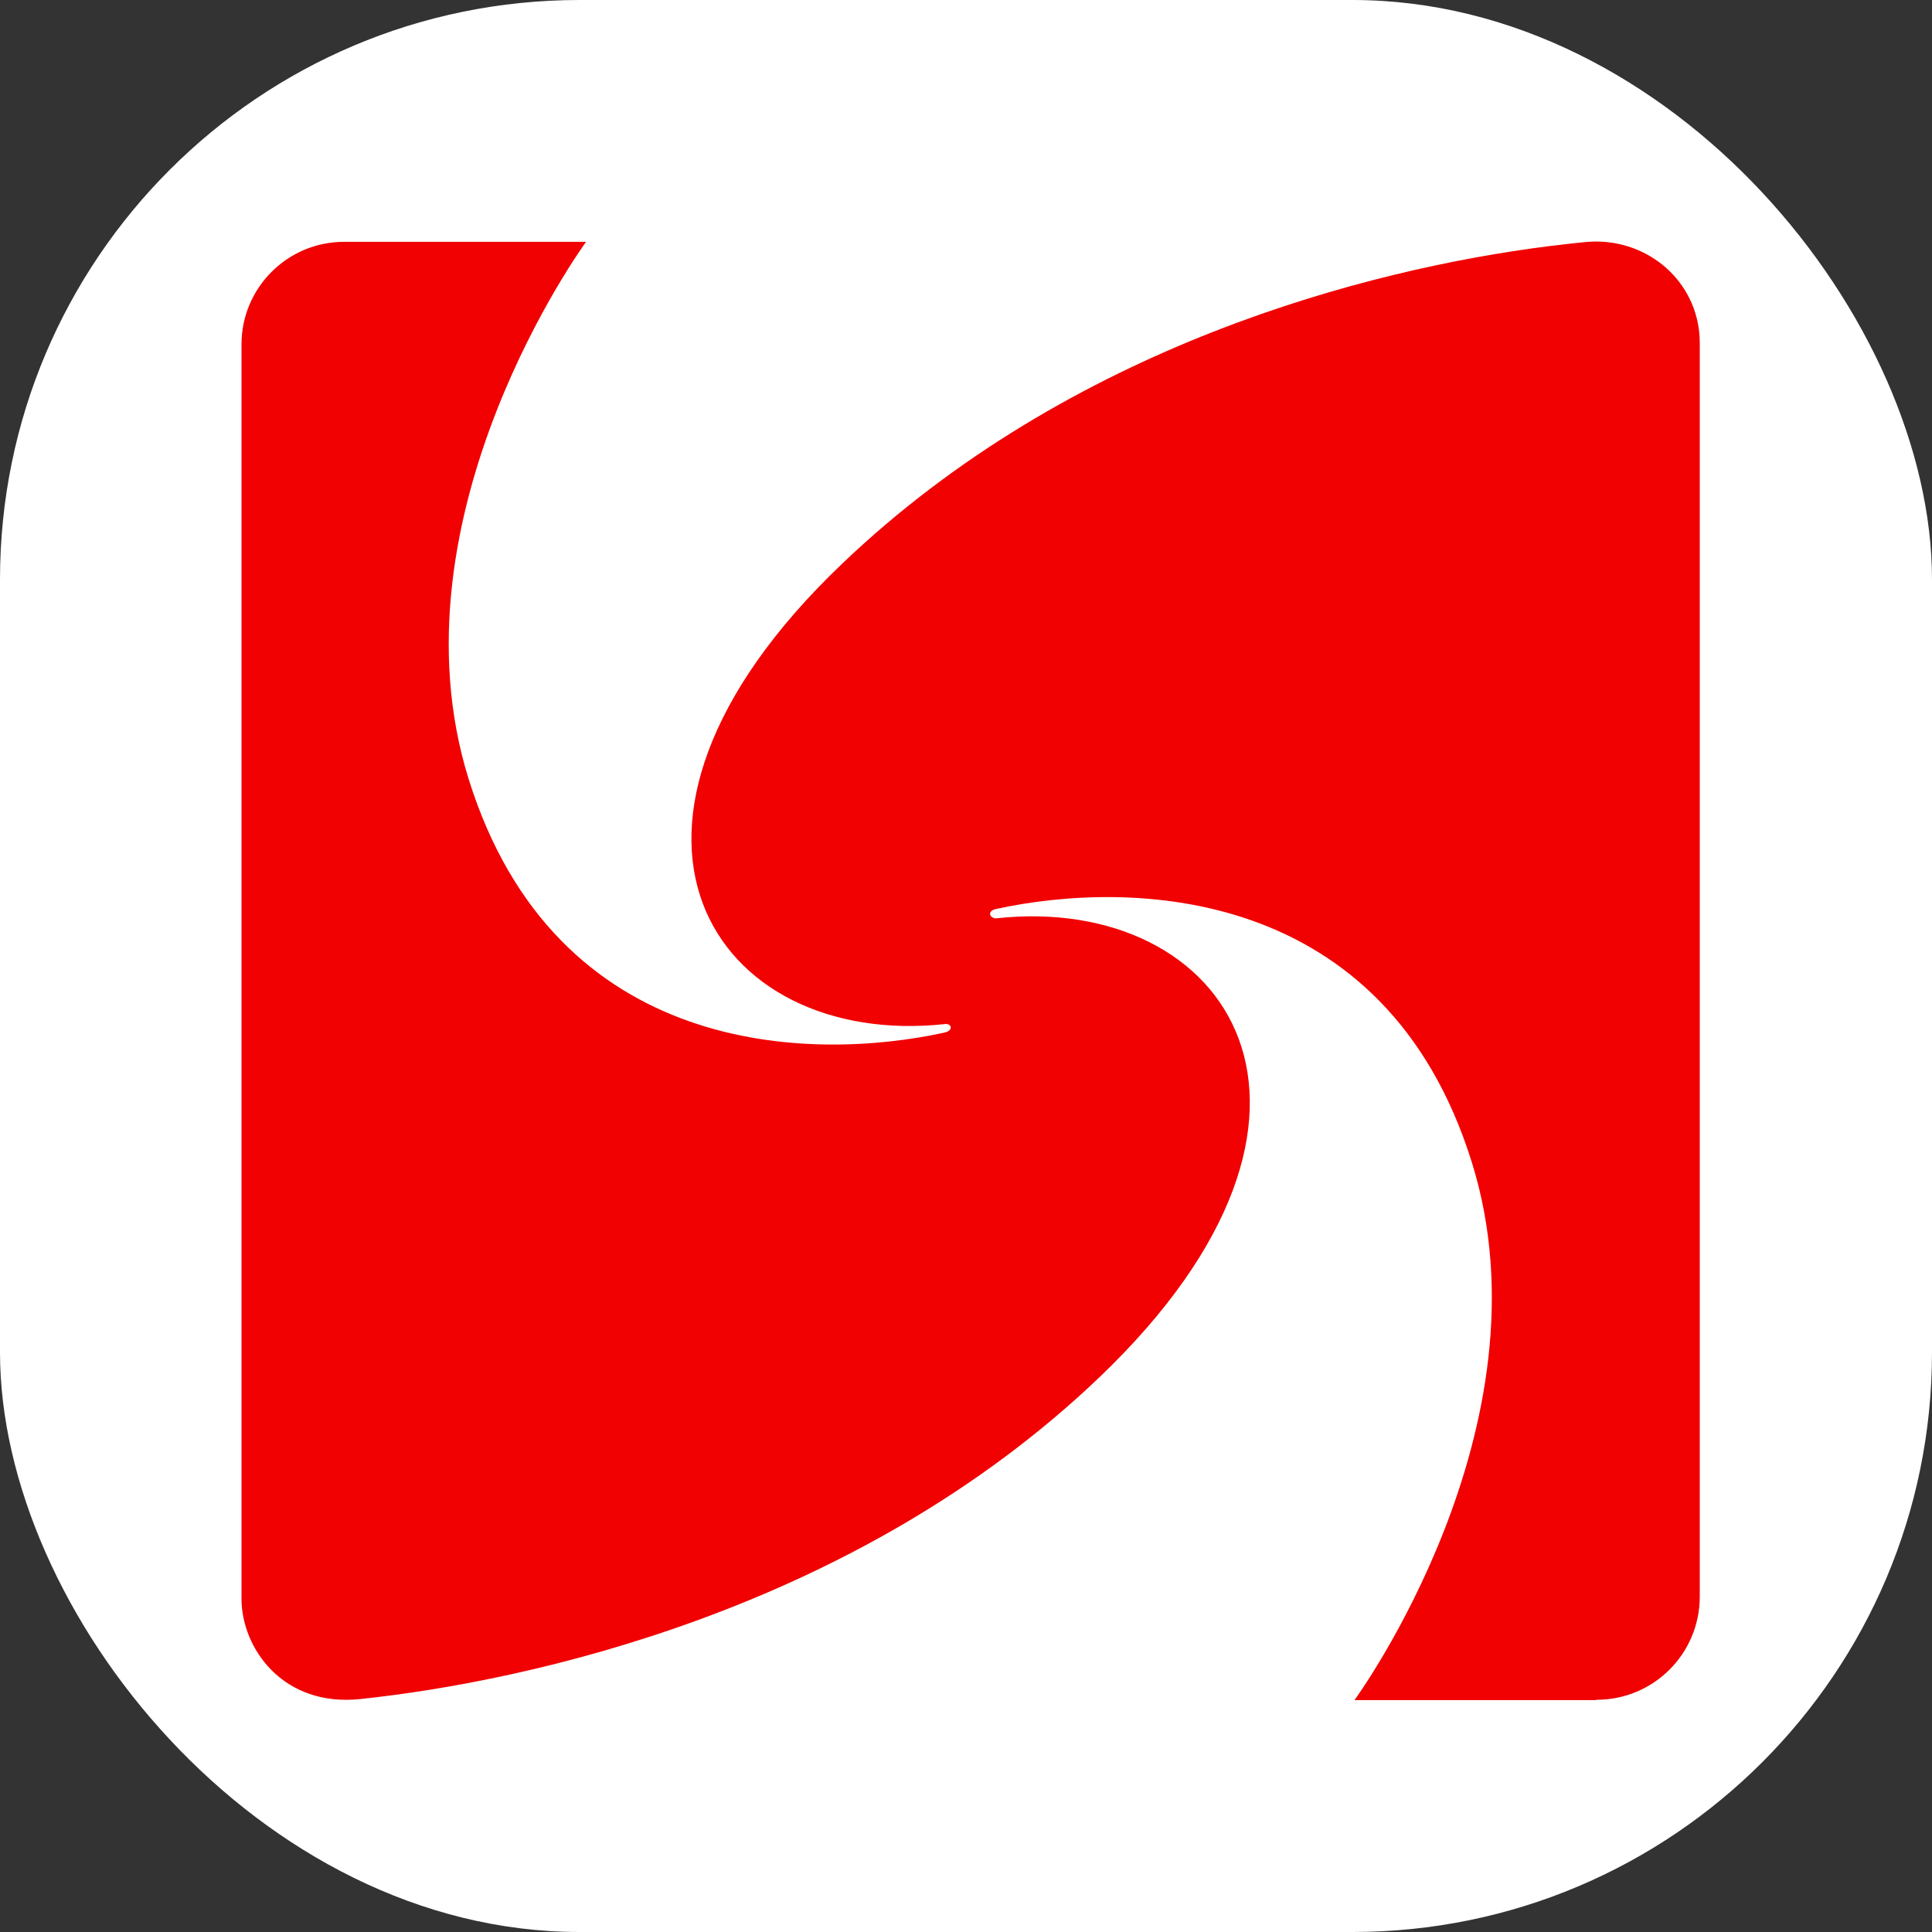
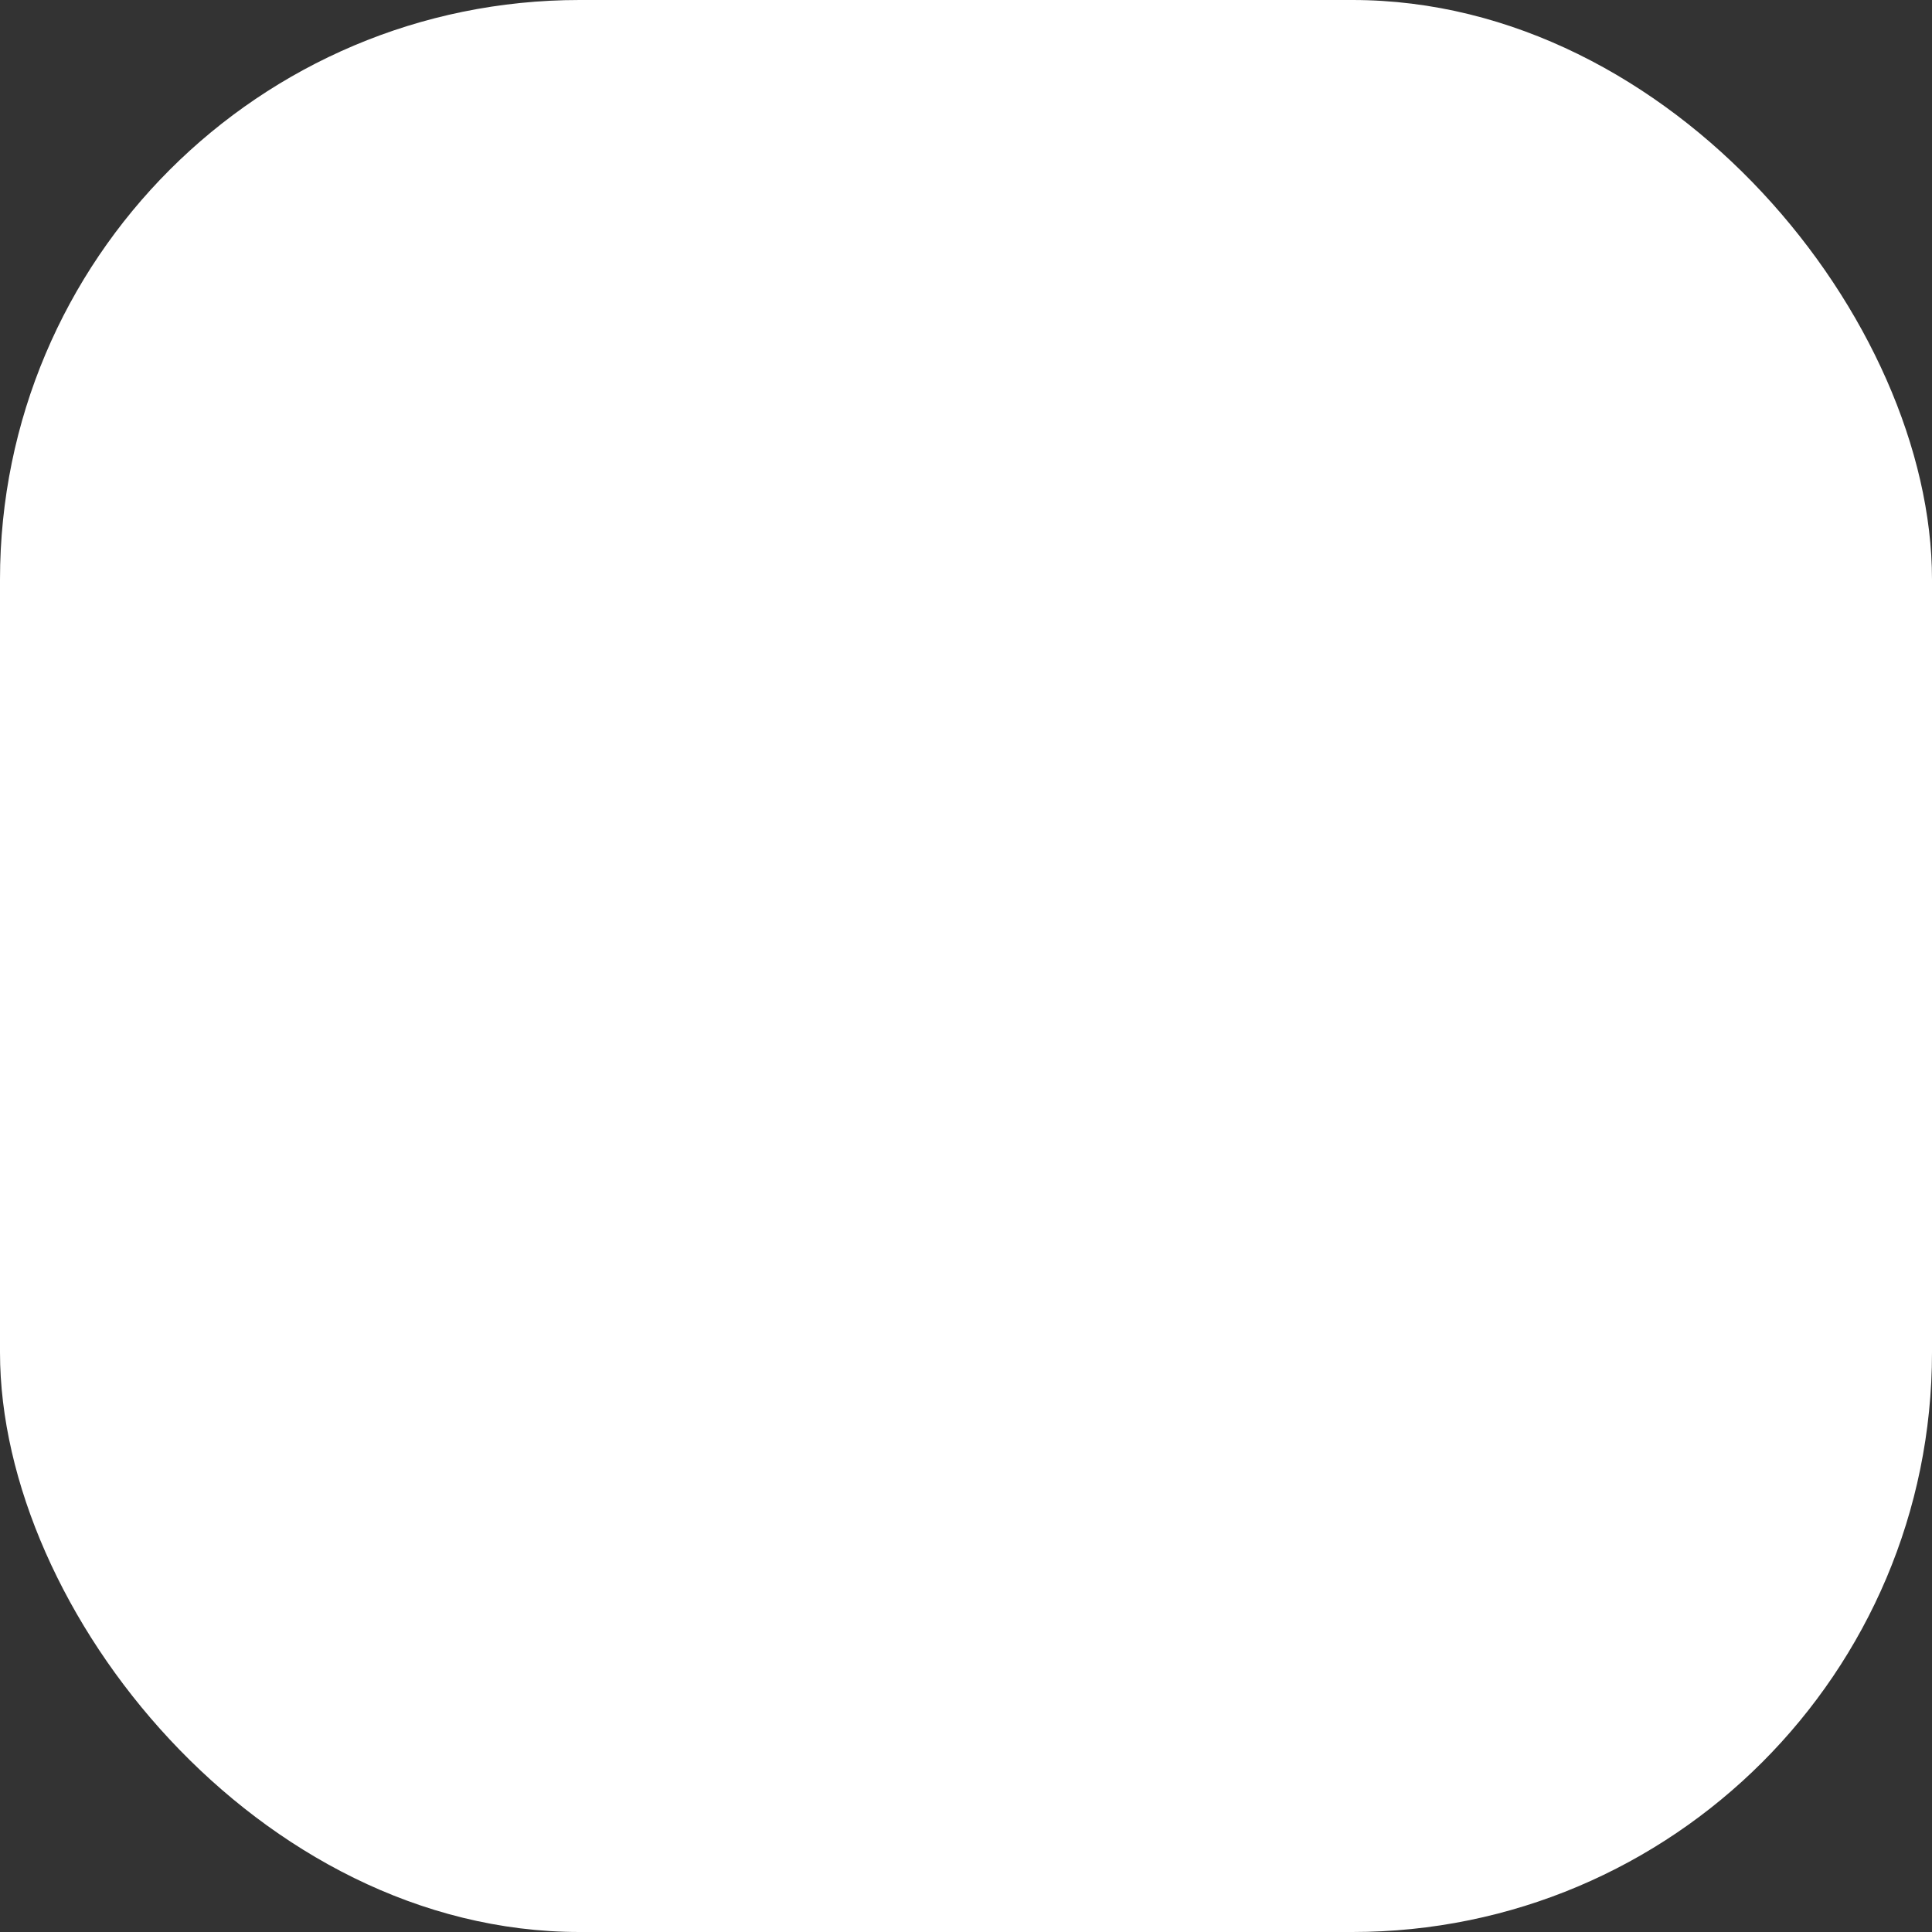
<svg xmlns="http://www.w3.org/2000/svg" width="40" height="40" viewBox="0 0 40 40" fill="none">
  <rect x="0" y="0" width="40" height="40" fill="#333333" stroke="none" />
  <rect width="40" height="40" rx="12" fill="white" />
-   <path d="M33.055 35.192C34.241 35.192 35.192 34.233 35.192 33.055V7.1C35.192 5.922 34.233 5 33.033 5C32.814 5 32.228 5.08 32.023 5.102C28.357 5.571 22.167 7.144 17.425 11.681C11.688 17.162 14.769 21.728 19.576 21.201C19.708 21.194 19.737 21.333 19.562 21.377C16.759 21.991 11.505 21.881 9.705 16.137C7.993 10.656 12.134 5.007 12.134 5.007H7.122C5.951 5.007 5 5.959 5 7.129V33.099C5 34.123 5.856 35.346 7.459 35.177C10.934 34.811 17.718 33.333 22.759 28.518C28.496 23.038 25.438 18.486 20.623 19.013C20.491 19.013 20.433 18.867 20.608 18.823C23.411 18.208 28.679 18.318 30.472 24.062C32.184 29.543 28.043 35.199 28.043 35.199H33.048L33.055 35.192Z" fill="#F10101" />
</svg>